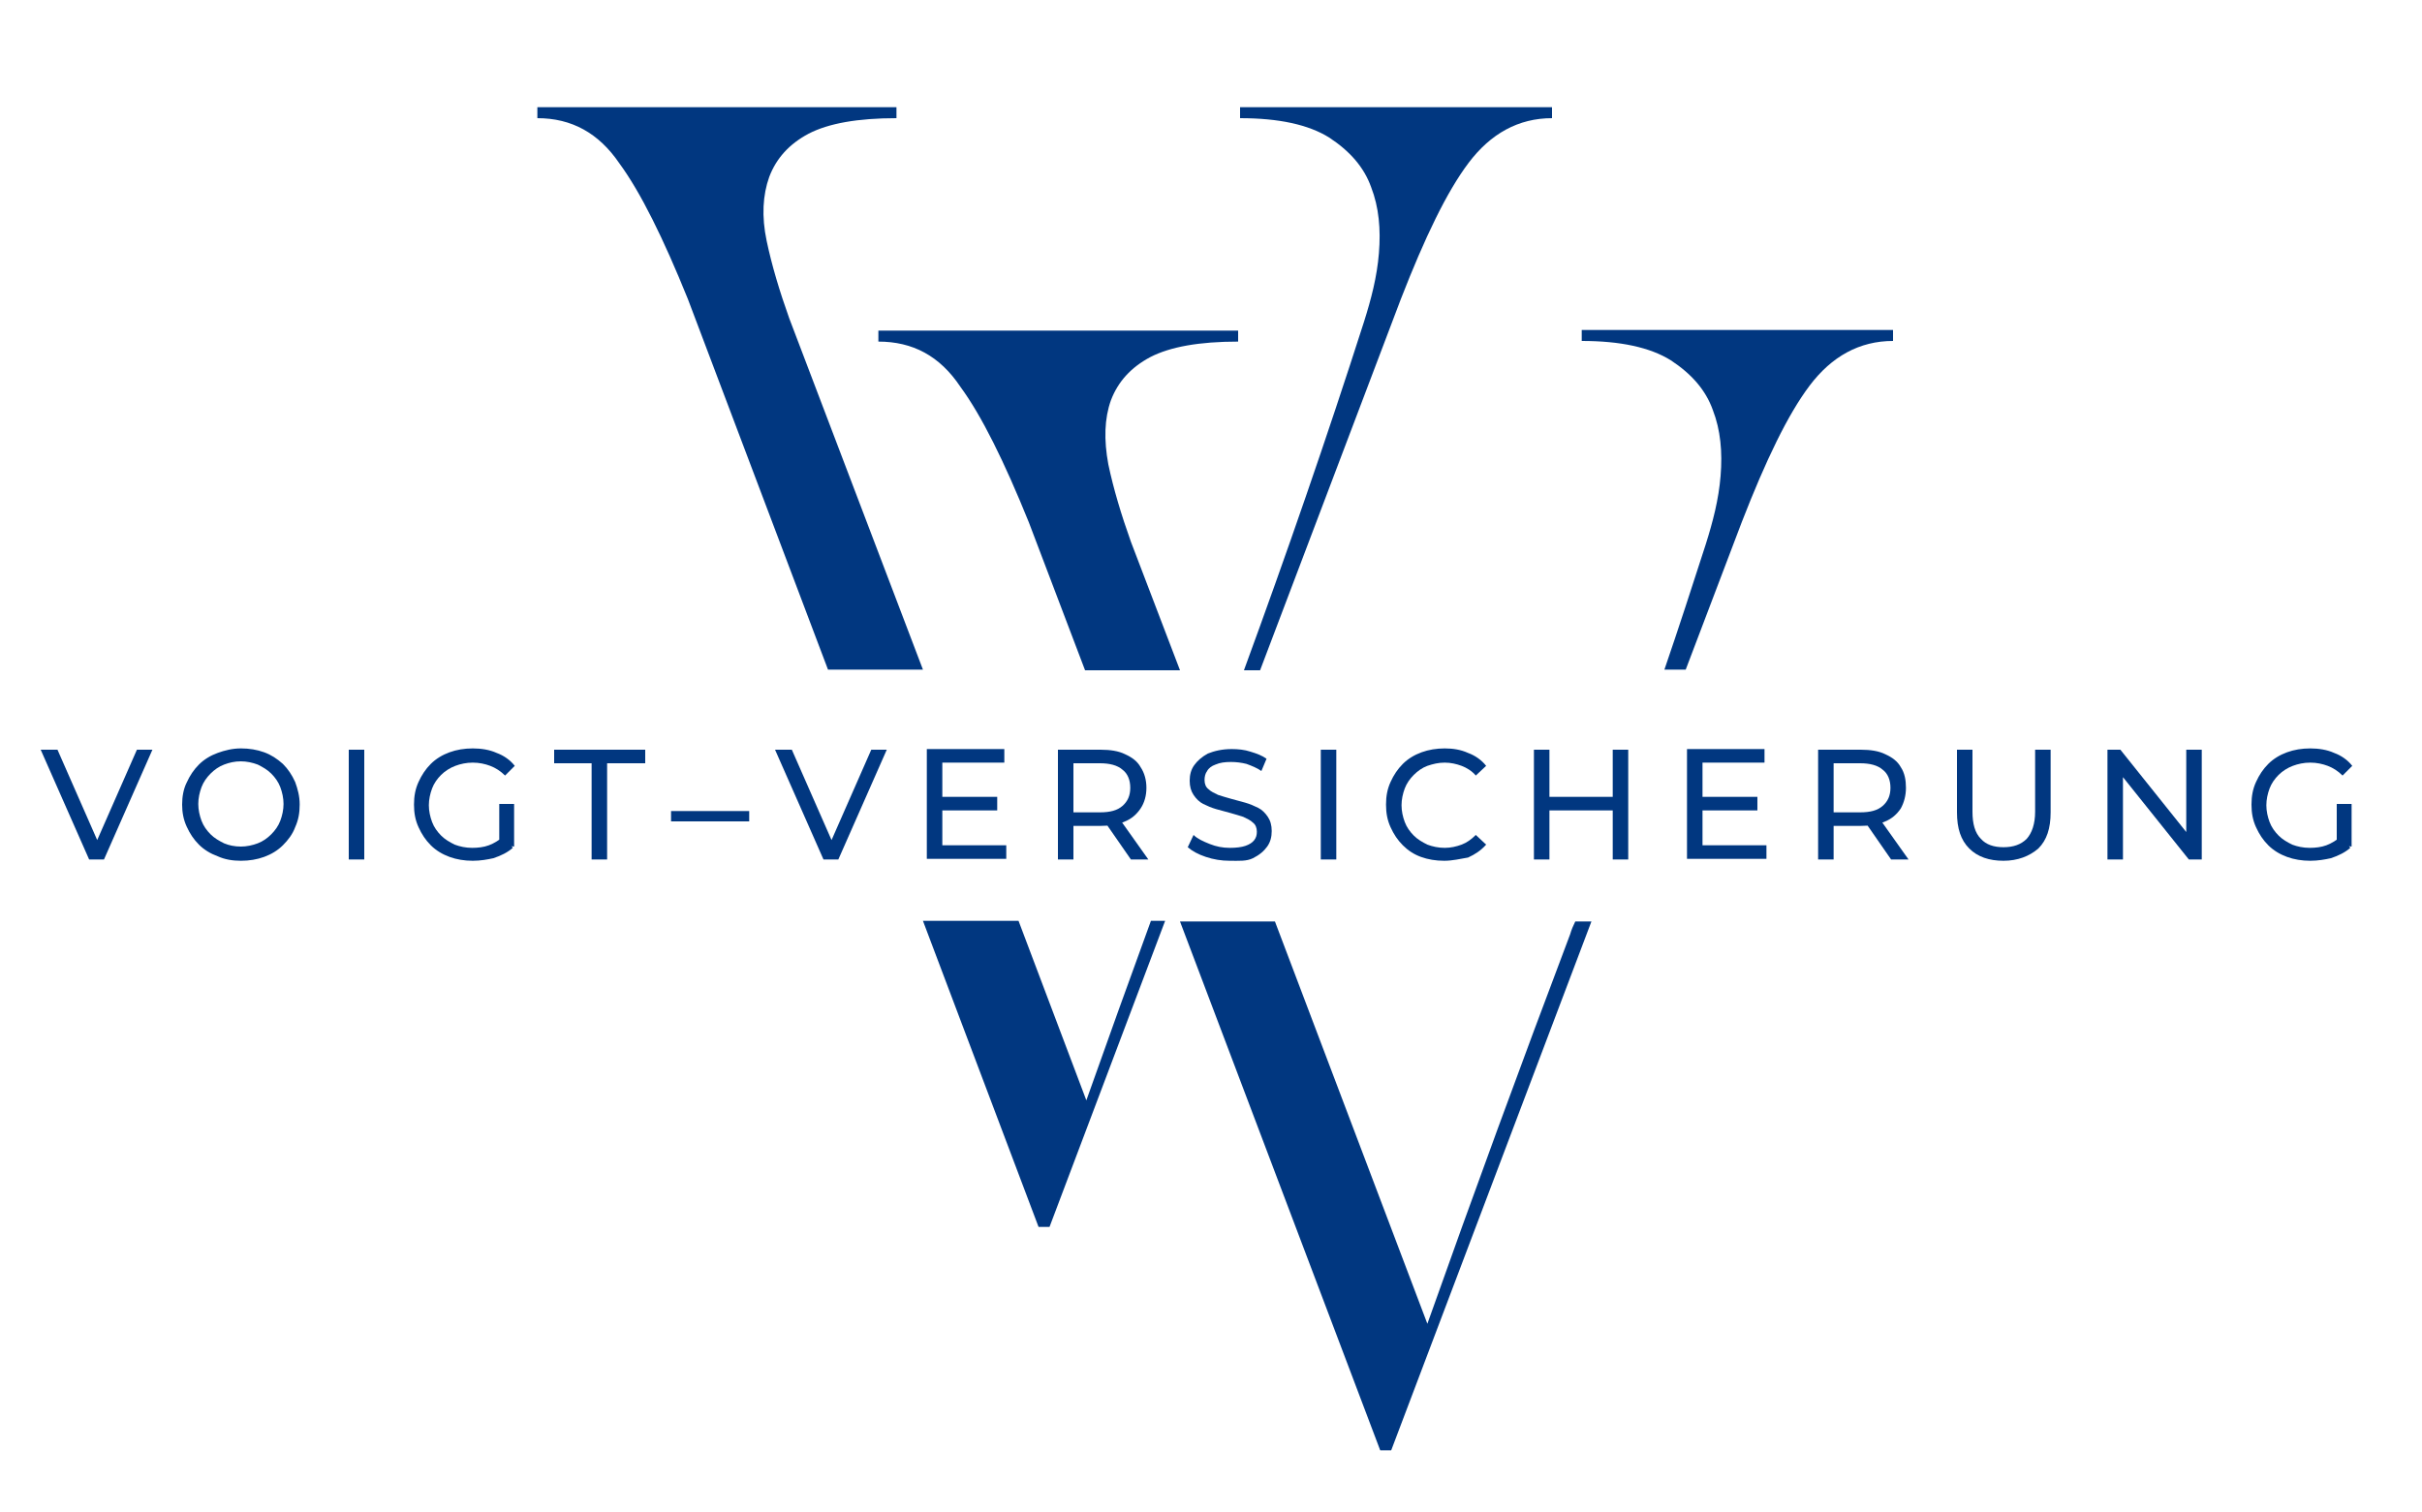
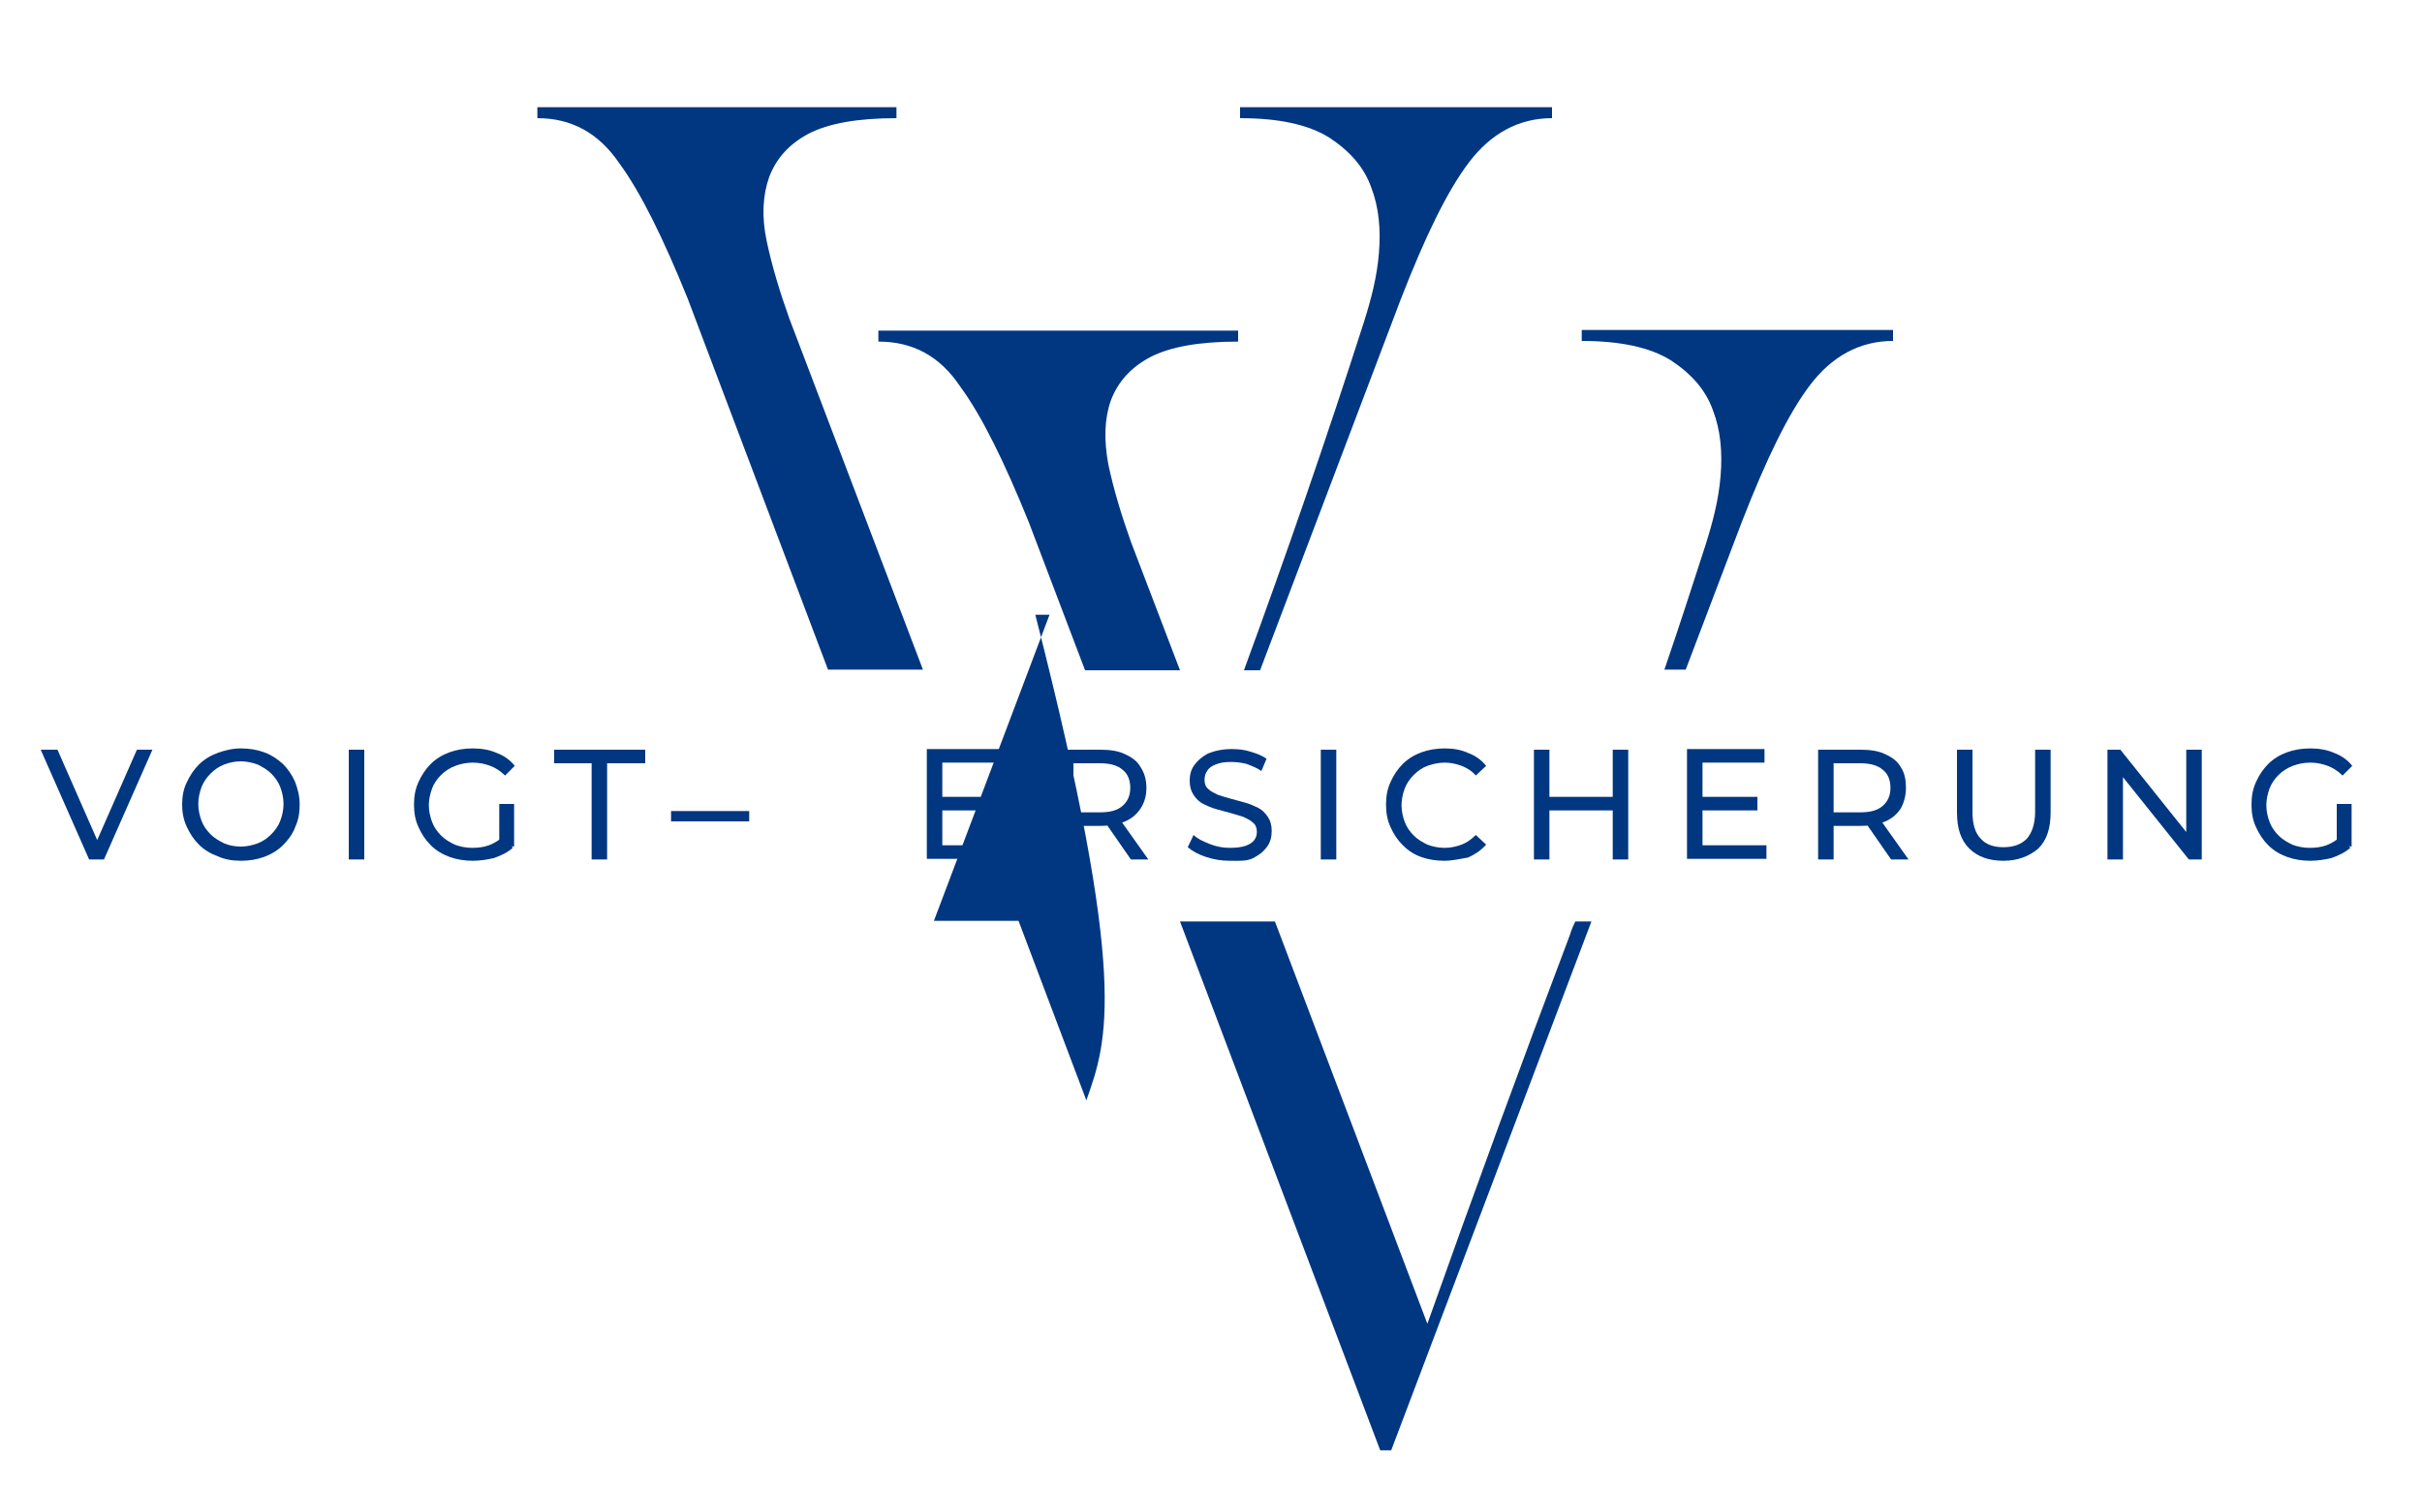
<svg xmlns="http://www.w3.org/2000/svg" version="1.1" id="Ebene_1" x="0px" y="0px" viewBox="0 0 375 234.1" style="enable-background:new 0 0 375 234.1;" xml:space="preserve">
  <style type="text/css"> .st0{fill:none;} .st1{fill:#013780;} .st2{enable-background:new ;} </style>
  <g>
    <path class="st0" d="M164.3,168.4c3.3-9.3,6.6-18.6,10-27.8h-20.5L164.3,168.4z" />
    <g>
      <path class="st0" d="M178.2,142.7h-20.5l10.5,27.8C171.5,161.1,174.8,151.9,178.2,142.7z" />
      <path class="st0" d="M243.1,144.7c0.3-0.7,0.5-1.3,0.7-2h-46.4L221,205C228.2,184.7,235.5,164.7,243.1,144.7z" />
      <path class="st1" d="M216.9,46.3c3.7-9.5,7.1-16.6,10.5-21.1s7.7-6.9,12.9-6.9v-1.7H192v1.7c6,0,10.6,1,13.8,3 c3.2,2.1,5.4,4.6,6.5,7.7c1.2,3.1,1.5,6.5,1.2,10.2s-1.2,7.1-2.3,10.6c-5.8,18.1-12,36-18.6,54h2.5L216.9,46.3z" />
      <path class="st1" d="M122.2,49.3c-1.5-4.2-2.7-8.2-3.5-12s-0.6-7.1,0.4-9.9c1.1-2.9,3.1-5.1,6.1-6.7c3.1-1.6,7.6-2.4,13.6-2.4 v-1.7H83.2v1.7c5.3,0,9.5,2.3,12.7,7c3.3,4.5,6.8,11.6,10.6,21l21.7,57.4h14.7L122.2,49.3z" />
-       <path class="st1" d="M168.2,170.4l-10.5-27.8h-14.8l17.9,47.4h1.7l17.9-47.4h-2.2C174.8,151.9,171.5,161.1,168.2,170.4z" />
+       <path class="st1" d="M168.2,170.4l-10.5-27.8h-14.8h1.7l17.9-47.4h-2.2C174.8,151.9,171.5,161.1,168.2,170.4z" />
      <g>
        <path class="st0" d="M243.1,144.7c0.3-0.7,0.5-1.3,0.7-2h-46.4L221,205C228.2,184.7,235.5,164.7,243.1,144.7z" />
        <path class="st1" d="M175.1,83.9c-1.5-4.2-2.7-8.2-3.5-12c-0.7-3.8-0.6-7.1,0.4-9.9c1.1-2.9,3.1-5.1,6.1-6.7 c3.1-1.6,7.6-2.4,13.6-2.4v-1.7H136v1.7c5.3,0,9.5,2.2,12.7,7c3.3,4.5,6.8,11.6,10.6,21l8.7,22.9h14.7L175.1,83.9z" />
        <path class="st1" d="M243.1,144.7c-7.6,20.1-14.9,40-22.1,60.3l-23.6-62.3h-14.7l31,81.9h1.7l31-81.9h-2.5 C243.6,143.3,243.3,144,243.1,144.7z" />
        <path class="st1" d="M269.7,80.8c3.7-9.5,7.1-16.6,10.5-21.1s7.7-6.9,12.9-6.9v-1.7h-48.2v1.7c6,0,10.6,1,13.8,3 c3.2,2.1,5.4,4.6,6.5,7.7c1.2,3.1,1.5,6.5,1.2,10.2c-0.3,3.7-1.2,7.1-2.3,10.6c-2.1,6.5-4.2,13-6.4,19.4h3.3L269.7,80.8z" />
      </g>
    </g>
    <g class="st2">
      <path class="st1" d="M13.8,133.1l-7.5-17h2.6l6.9,15.7h-1.5l6.9-15.7h2.4l-7.5,17H13.8z" />
      <path class="st1" d="M37.3,133.3c-1.3,0-2.5-0.2-3.6-0.7c-1.1-0.4-2.1-1-2.9-1.8c-0.8-0.8-1.4-1.7-1.9-2.8 c-0.5-1.1-0.7-2.2-0.7-3.4s0.2-2.4,0.7-3.4c0.5-1.1,1.1-2,1.9-2.8c0.8-0.8,1.8-1.4,2.9-1.8c1.1-0.4,2.3-0.7,3.6-0.7 c1.3,0,2.5,0.2,3.6,0.6s2,1,2.9,1.8c0.8,0.8,1.4,1.7,1.9,2.8c0.4,1.1,0.7,2.2,0.7,3.5s-0.2,2.4-0.7,3.5c-0.4,1.1-1.1,2-1.9,2.8 c-0.8,0.8-1.8,1.4-2.9,1.8S38.6,133.3,37.3,133.3z M37.3,131.1c0.9,0,1.8-0.2,2.6-0.5c0.8-0.3,1.5-0.8,2.1-1.4 c0.6-0.6,1.1-1.3,1.4-2.1c0.3-0.8,0.5-1.7,0.5-2.6s-0.2-1.8-0.5-2.6c-0.3-0.8-0.8-1.5-1.4-2.1c-0.6-0.6-1.3-1-2.1-1.4 c-0.8-0.3-1.7-0.5-2.6-0.5c-1,0-1.8,0.2-2.6,0.5c-0.8,0.3-1.5,0.8-2.1,1.4c-0.6,0.6-1.1,1.3-1.4,2.1c-0.3,0.8-0.5,1.7-0.5,2.6 s0.2,1.8,0.5,2.6c0.3,0.8,0.8,1.5,1.4,2.1c0.6,0.6,1.3,1,2.1,1.4C35.4,130.9,36.3,131.1,37.3,131.1z" />
      <path class="st1" d="M54,133.1v-17h2.4v17H54z" />
      <path class="st1" d="M73.2,133.3c-1.3,0-2.5-0.2-3.6-0.6c-1.1-0.4-2.1-1-2.9-1.8c-0.8-0.8-1.4-1.7-1.9-2.8 c-0.5-1.1-0.7-2.2-0.7-3.5s0.2-2.4,0.7-3.5c0.5-1.1,1.1-2,1.9-2.8c0.8-0.8,1.8-1.4,2.9-1.8c1.1-0.4,2.3-0.6,3.6-0.6 c1.3,0,2.6,0.2,3.7,0.7c1.1,0.4,2.1,1.1,2.8,2l-1.5,1.5c-0.7-0.7-1.5-1.2-2.3-1.5c-0.8-0.3-1.7-0.5-2.7-0.5c-1,0-1.9,0.2-2.7,0.5 c-0.8,0.3-1.6,0.8-2.2,1.4c-0.6,0.6-1.1,1.3-1.4,2.1c-0.3,0.8-0.5,1.7-0.5,2.6c0,0.9,0.2,1.8,0.5,2.6c0.3,0.8,0.8,1.5,1.4,2.1 c0.6,0.6,1.3,1,2.1,1.4c0.8,0.3,1.7,0.5,2.7,0.5c0.9,0,1.8-0.1,2.6-0.4c0.8-0.3,1.6-0.8,2.3-1.4l1.4,1.8c-0.8,0.7-1.8,1.2-3,1.6 C75.5,133.1,74.4,133.3,73.2,133.3z M77.3,130.8v-6.3h2.3v6.6L77.3,130.8z" />
      <path class="st1" d="M91.6,133.1v-14.9h-5.8v-2.1h14.1v2.1H94v14.9H91.6z" />
      <path class="st1" d="M103.9,127.2v-1.6h12.1v1.6H103.9z" />
-       <path class="st1" d="M127.5,133.1l-7.5-17h2.6l6.9,15.7H128l6.9-15.7h2.4l-7.5,17H127.5z" />
      <path class="st1" d="M145.9,130.9h9.9v2.1h-12.3v-17h12v2.1h-9.6V130.9z M145.7,123.4h8.7v2.1h-8.7V123.4z" />
      <path class="st1" d="M163.8,133.1v-17h6.6c1.5,0,2.8,0.2,3.8,0.7c1.1,0.5,1.9,1.1,2.4,2c0.6,0.9,0.9,2,0.9,3.2s-0.3,2.3-0.9,3.2 c-0.6,0.9-1.4,1.6-2.4,2c-1.1,0.5-2.3,0.7-3.8,0.7h-5.3l1.1-1.1v6.3H163.8z M166.2,127l-1.1-1.2h5.2c1.6,0,2.7-0.3,3.5-1 c0.8-0.7,1.2-1.6,1.2-2.8c0-1.2-0.4-2.2-1.2-2.8c-0.8-0.7-2-1-3.5-1h-5.2l1.1-1.2V127z M175.1,133.1l-4.3-6.2h2.6l4.4,6.2H175.1z" />
      <path class="st1" d="M190.4,133.3c-1.3,0-2.5-0.2-3.7-0.6c-1.2-0.4-2.1-0.9-2.8-1.5l0.9-1.9c0.6,0.6,1.5,1,2.5,1.4 c1,0.4,2,0.6,3.1,0.6c1,0,1.8-0.1,2.4-0.3c0.6-0.2,1.1-0.5,1.4-0.9c0.3-0.4,0.4-0.8,0.4-1.3c0-0.6-0.2-1.1-0.6-1.4 c-0.4-0.4-0.9-0.6-1.5-0.9c-0.6-0.2-1.3-0.4-2-0.6c-0.7-0.2-1.5-0.4-2.2-0.6c-0.7-0.2-1.4-0.5-2-0.8s-1.1-0.8-1.5-1.4 c-0.4-0.6-0.6-1.3-0.6-2.2c0-0.9,0.2-1.7,0.7-2.4c0.5-0.7,1.2-1.3,2.1-1.8c1-0.4,2.2-0.7,3.7-0.7c1,0,2,0.1,2.9,0.4 c1,0.3,1.8,0.6,2.5,1.1l-0.8,1.9c-0.7-0.5-1.5-0.8-2.3-1.1c-0.8-0.2-1.6-0.3-2.4-0.3c-1,0-1.7,0.1-2.4,0.4c-0.6,0.2-1.1,0.6-1.3,1 c-0.3,0.4-0.4,0.9-0.4,1.4c0,0.6,0.2,1.1,0.6,1.4c0.4,0.4,0.9,0.6,1.5,0.9c0.6,0.2,1.3,0.4,2,0.6s1.5,0.4,2.2,0.6 c0.7,0.2,1.4,0.5,2,0.8c0.6,0.3,1.1,0.8,1.5,1.4c0.4,0.6,0.6,1.3,0.6,2.2c0,0.9-0.2,1.7-0.7,2.4c-0.5,0.7-1.2,1.3-2.2,1.8 S191.8,133.3,190.4,133.3z" />
      <path class="st1" d="M204.5,133.1v-17h2.4v17H204.5z" />
      <path class="st1" d="M223.6,133.3c-1.3,0-2.5-0.2-3.6-0.6s-2-1-2.8-1.8c-0.8-0.8-1.4-1.7-1.9-2.8c-0.5-1.1-0.7-2.2-0.7-3.5 s0.2-2.4,0.7-3.5c0.5-1.1,1.1-2,1.9-2.8s1.8-1.4,2.9-1.8s2.3-0.6,3.6-0.6c1.3,0,2.5,0.2,3.6,0.7c1.1,0.4,2.1,1.1,2.8,2l-1.6,1.5 c-0.6-0.7-1.4-1.2-2.2-1.5c-0.8-0.3-1.7-0.5-2.6-0.5c-1,0-1.8,0.2-2.7,0.5c-0.8,0.3-1.5,0.8-2.1,1.4c-0.6,0.6-1.1,1.3-1.4,2.1 c-0.3,0.8-0.5,1.7-0.5,2.6s0.2,1.8,0.5,2.6c0.3,0.8,0.8,1.5,1.4,2.1c0.6,0.6,1.3,1,2.1,1.4c0.8,0.3,1.7,0.5,2.7,0.5 c0.9,0,1.8-0.2,2.6-0.5c0.8-0.3,1.5-0.8,2.2-1.5l1.6,1.5c-0.8,0.9-1.7,1.5-2.8,2C226.1,133,224.9,133.3,223.6,133.3z" />
      <path class="st1" d="M239.9,133.1h-2.4v-17h2.4V133.1z M249.9,125.5h-10.2v-2.1h10.2V125.5z M249.7,116.1h2.4v17h-2.4V116.1z" />
      <path class="st1" d="M263.6,130.9h9.9v2.1h-12.3v-17h12v2.1h-9.6V130.9z M263.4,123.4h8.7v2.1h-8.7V123.4z" />
      <path class="st1" d="M281.5,133.1v-17h6.6c1.5,0,2.8,0.2,3.8,0.7c1.1,0.5,1.9,1.1,2.4,2c0.6,0.9,0.8,2,0.8,3.2s-0.3,2.3-0.8,3.2 c-0.6,0.9-1.4,1.6-2.4,2c-1.1,0.5-2.3,0.7-3.8,0.7h-5.3l1.1-1.1v6.3H281.5z M283.9,127l-1.1-1.2h5.2c1.6,0,2.7-0.3,3.5-1 c0.8-0.7,1.2-1.6,1.2-2.8c0-1.2-0.4-2.2-1.2-2.8c-0.8-0.7-2-1-3.5-1h-5.2l1.1-1.2V127z M292.8,133.1l-4.3-6.2h2.6l4.4,6.2H292.8z" />
      <path class="st1" d="M310.2,133.3c-2.2,0-4-0.6-5.3-1.9c-1.3-1.3-1.9-3.1-1.9-5.6v-9.7h2.4v9.6c0,1.9,0.4,3.3,1.3,4.2 c0.8,0.9,2,1.3,3.5,1.3c1.5,0,2.7-0.4,3.6-1.3c0.8-0.9,1.3-2.3,1.3-4.2v-9.6h2.4v9.7c0,2.5-0.6,4.3-1.9,5.6 C314.2,132.6,312.4,133.3,310.2,133.3z" />
      <path class="st1" d="M326.3,133.1v-17h2l11.2,14h-1v-14h2.4v17h-2l-11.2-14h1v14H326.3z" />
      <path class="st1" d="M357.7,133.3c-1.3,0-2.5-0.2-3.6-0.6c-1.1-0.4-2.1-1-2.9-1.8s-1.4-1.7-1.9-2.8c-0.5-1.1-0.7-2.2-0.7-3.5 s0.2-2.4,0.7-3.5c0.5-1.1,1.1-2,1.9-2.8s1.8-1.4,2.9-1.8c1.1-0.4,2.3-0.6,3.6-0.6c1.3,0,2.6,0.2,3.7,0.7c1.1,0.4,2.1,1.1,2.8,2 l-1.5,1.5c-0.7-0.7-1.5-1.2-2.3-1.5s-1.7-0.5-2.7-0.5c-1,0-1.9,0.2-2.7,0.5c-0.8,0.3-1.6,0.8-2.2,1.4s-1.1,1.3-1.4,2.1 c-0.3,0.8-0.5,1.7-0.5,2.6c0,0.9,0.2,1.8,0.5,2.6c0.3,0.8,0.8,1.5,1.4,2.1c0.6,0.6,1.3,1,2.1,1.4c0.8,0.3,1.7,0.5,2.7,0.5 c0.9,0,1.8-0.1,2.6-0.4c0.8-0.3,1.6-0.8,2.3-1.4l1.4,1.8c-0.8,0.7-1.8,1.2-3,1.6C360,133.1,358.9,133.3,357.7,133.3z M361.8,130.8 v-6.3h2.3v6.6L361.8,130.8z" />
    </g>
  </g>
</svg>